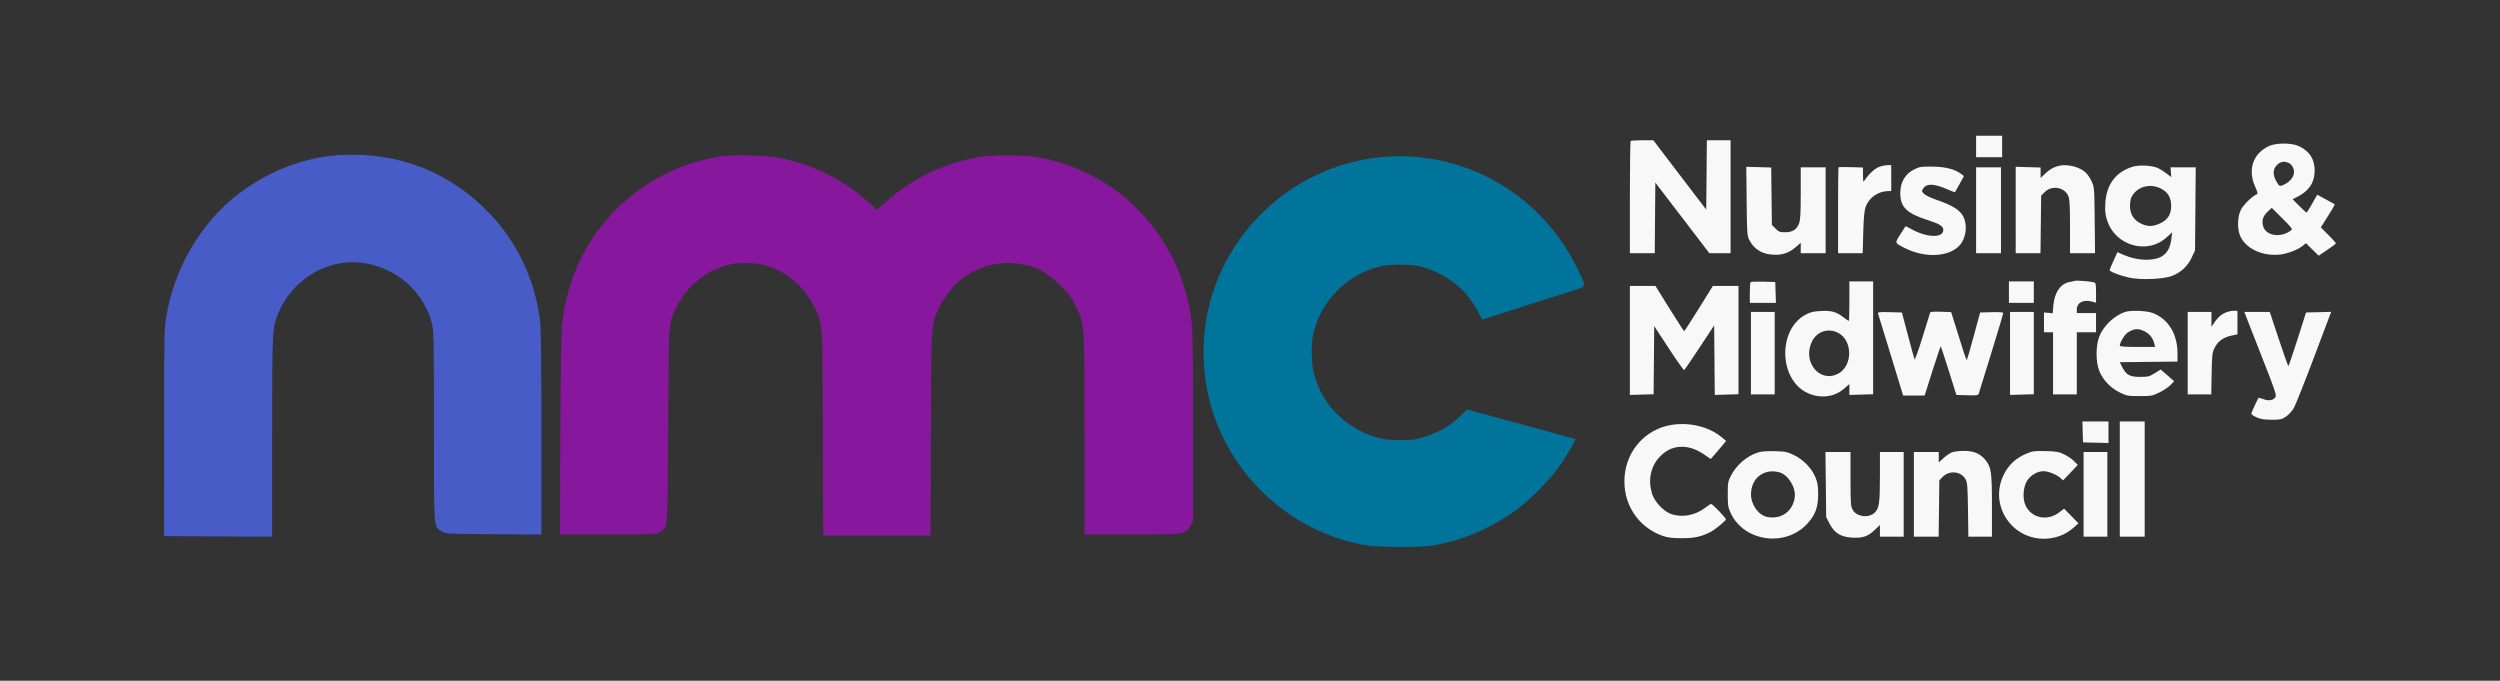
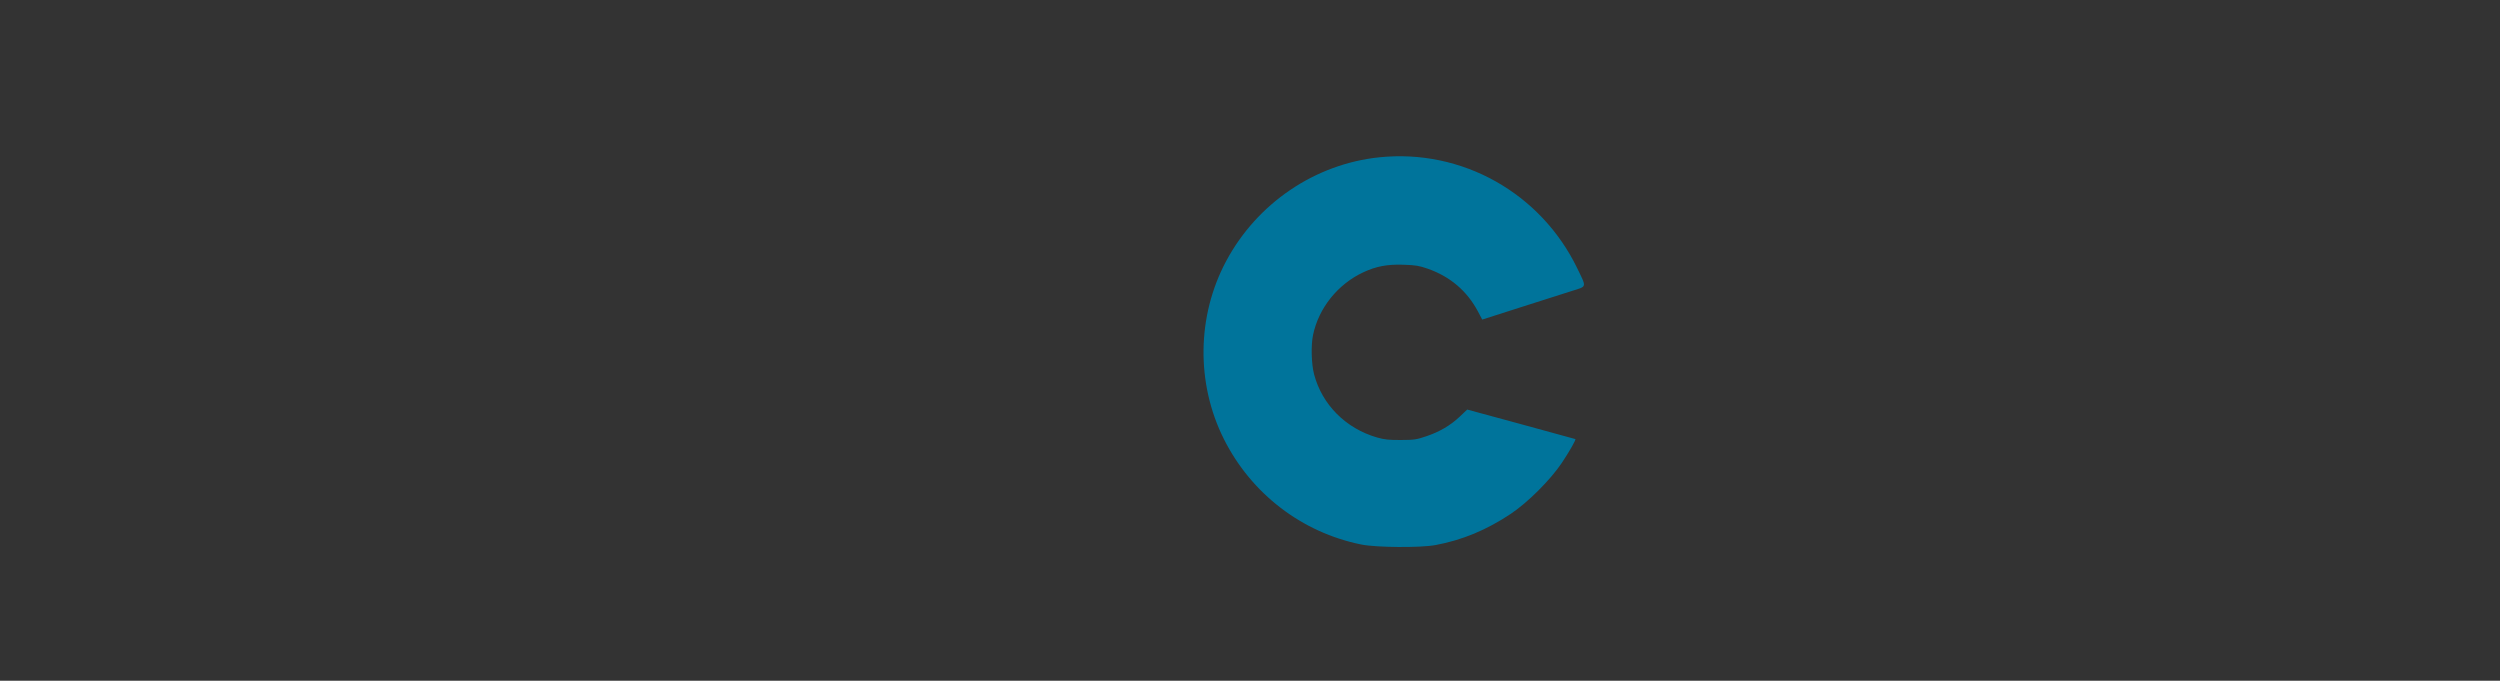
<svg xmlns="http://www.w3.org/2000/svg" width="1234" height="336" viewBox="0 0 1234 336" fill="none">
  <rect x="0" y="0" width="1234" height="336" fill="#333333" stroke="none" />
-   <path fill-rule="evenodd" clip-rule="evenodd" d="M975.404 72.296V77.592H981.826H988.249V72.296V67H981.826H975.404V72.296ZM804.882 69.602C804.677 69.806 804.509 82.349 804.509 97.475V124.977H810.645H816.78L816.928 107.556L817.075 90.135L830.409 107.556L843.742 124.977H848.978H854.214V97.104V69.23H848.358H842.502L842.354 86.358L842.207 103.485L829.14 86.358L816.075 69.23H810.664C807.689 69.23 805.086 69.397 804.882 69.602ZM1120.05 72.061C1112.15 75.626 1109.35 83.707 1113.11 92.073C1114.32 94.777 1114.53 95.689 1113.97 95.876C1112.05 96.514 1107.4 101.014 1106.15 103.452C1104.53 106.587 1104.23 112.107 1105.47 115.713C1107.83 122.532 1116.89 126.867 1126.05 125.561C1129.76 125.032 1134.51 123.102 1136.8 121.191L1138.2 120.028L1141.35 123.12L1144.5 126.212L1148.75 123.347C1151.09 121.773 1153 120.31 1153 120.097C1153 119.884 1151.33 118.026 1149.28 115.968L1145.56 112.227L1147.81 108.707C1151.19 103.403 1152.59 100.964 1152.37 100.793C1152.25 100.708 1150.27 99.619 1147.97 98.373L1143.77 96.106L1141.31 100.507C1139.95 102.928 1138.69 104.908 1138.51 104.908C1138.32 104.908 1136.7 103.425 1134.9 101.613L1131.63 98.316L1134.08 97.093C1139.71 94.273 1142.48 90.086 1142.52 84.327C1142.56 78.53 1139.93 74.486 1134.57 72.062C1131.04 70.469 1123.58 70.468 1120.05 72.061ZM1129.74 80.441C1131.19 81.102 1132.34 83.067 1132.34 84.893C1132.34 87.523 1129.97 90.201 1126.48 91.526C1125.23 91.999 1124.97 91.821 1123.69 89.65C1121.74 86.318 1121.81 83.552 1123.92 81.451C1125.65 79.719 1127.46 79.406 1129.74 80.441ZM927.654 82.332C925.528 83.083 922.623 85.708 920.562 88.742C919.626 90.119 919.614 90.092 919.585 86.408L919.556 82.681L913.643 82.506C910.391 82.409 907.626 82.435 907.5 82.563C907.373 82.691 907.269 92.286 907.269 103.886V124.977H913.345H919.42L919.698 114.804C919.907 107.183 920.215 103.971 920.928 102.007C922.539 97.558 927.182 94.329 931.982 94.32L933.518 94.316V87.905V81.494L931.703 81.519C930.705 81.532 928.882 81.898 927.654 82.332ZM1015.58 82.023C1013.18 82.751 1011.52 83.768 1009.33 85.854L1007.24 87.853V85.266V82.679L1001.09 82.504L994.948 82.331L994.949 103.654L994.951 124.977H1001.07H1007.18L1007.35 110.771L1007.52 96.566L1009.28 94.807C1012.81 91.282 1019.09 92.364 1020.95 96.819C1021.58 98.307 1021.76 101.703 1021.76 111.859V124.977H1027.93H1034.11L1033.94 108.671C1033.77 92.394 1033.76 92.36 1032.3 89.239C1031.44 87.424 1029.99 85.476 1028.83 84.593C1025.37 81.961 1019.53 80.827 1015.58 82.023ZM1052.99 82.221C1044.47 84.635 1039.64 91.032 1039.17 100.528C1038.98 104.436 1039.17 106.039 1040.16 109.014C1044.26 121.301 1059.85 125.761 1069.24 117.331L1072.18 114.696L1071.77 118.025C1071.24 122.294 1069.66 125.085 1066.89 126.64C1062.62 129.039 1054.73 128.68 1048.18 125.789L1045.17 124.461L1043.24 128.691C1042.17 131.018 1041.3 133.11 1041.3 133.341C1041.3 134.058 1046.83 136.174 1051 137.056C1056.82 138.285 1067.86 137.834 1072.1 136.194C1076.52 134.486 1079.88 131.353 1081.84 127.1L1083.47 123.584L1083.64 103.097L1083.81 82.609H1077.58H1071.35L1071.55 85.009L1071.74 87.407L1069.3 85.543C1067.95 84.518 1065.94 83.296 1064.83 82.828C1062.03 81.652 1056.08 81.347 1052.99 82.221ZM862.142 99.334C862.305 115.593 862.365 116.436 863.535 118.619C866.142 123.483 870.365 125.797 876.553 125.755C880.575 125.728 883.464 124.556 886.869 121.571L888.84 119.845V122.411V124.977H894.983H901.126V103.793V82.609H894.983H888.84V95.42C888.84 105.811 888.673 108.648 887.954 110.438C886.777 113.376 884.805 114.596 881.172 114.634C878.6 114.661 878.035 114.447 876.425 112.843L874.598 111.021L874.432 96.85L874.266 82.678L868.119 82.504L861.972 82.331L862.142 99.334ZM947.476 82.543C941.197 84.582 937.986 88.968 937.986 95.504C937.986 102.157 941.139 105.267 951.179 108.516C957.555 110.579 959.208 111.619 959.208 113.568C959.208 117.559 951.135 117.364 943.654 113.192C942.01 112.275 940.615 111.604 940.553 111.701C940.492 111.798 939.337 113.6 937.987 115.707C935.199 120.057 935.135 119.863 940.22 122.436C950.093 127.434 961.756 126.924 967.144 121.257C970.284 117.957 971.265 111.653 969.309 107.352C967.673 103.757 964.033 101.43 955.448 98.491C952.919 97.626 950.308 96.342 949.646 95.638C948.514 94.435 948.495 94.276 949.338 92.992C951.041 90.396 954.775 90.584 961.593 93.607C963.366 94.393 964.894 94.937 964.989 94.816C965.084 94.694 966.117 92.865 967.285 90.75L969.407 86.905L968.077 85.9C965.028 83.593 960.795 82.439 954.74 82.261C951.515 82.166 948.246 82.293 947.476 82.543ZM975.404 103.793V124.977H981.547H987.69V103.793V82.609H981.547H975.404V103.793ZM1067.08 93.317C1070.18 95.054 1071.63 97.639 1071.68 101.495C1071.74 105.774 1070.05 108.478 1066.21 110.265C1062.89 111.806 1060.51 111.937 1057.63 110.735C1053.41 108.977 1051.36 105.968 1051.36 101.563C1051.36 100 1051.71 98.044 1052.14 97.215C1054.88 91.965 1061.56 90.221 1067.08 93.317ZM1130.81 113.748C1125.76 117.613 1118.26 116.397 1117.04 111.517C1116.34 108.72 1117.01 106.667 1119.34 104.477L1121.34 102.592L1126.57 107.792C1131.36 112.555 1131.72 113.055 1130.81 113.748ZM1024.27 138.608C1023.96 138.726 1022.78 138.979 1021.63 139.17C1017.17 139.913 1014.07 144.336 1013.54 150.721L1013.21 154.625L1011.06 154.42L1008.91 154.215V159.108V164.001H1011.15H1013.38V179.331V194.662H1019.24H1025.11V179.331V164.001H1029.86H1034.6V159.262V154.524H1029.86H1025.11V152.826C1025.11 149.341 1028.41 147.657 1032.79 148.91L1034.6 149.428V144.511C1034.6 139.87 1034.53 139.576 1033.35 139.296C1031.49 138.857 1024.92 138.359 1024.27 138.608ZM864.098 139.268C863.883 139.482 863.708 141.873 863.708 144.582V149.506H870.152H876.595L876.435 144.35L876.274 139.193L870.381 139.036C867.14 138.949 864.313 139.054 864.098 139.268ZM912.854 148.67C912.854 154.036 912.731 158.426 912.58 158.426C912.429 158.426 911.183 157.571 909.812 156.526C906.314 153.861 904 153.235 898.676 153.514C894.997 153.707 893.562 154.062 891.142 155.376C877.529 162.773 878.026 187.069 891.93 193.859C898.159 196.901 905.396 196.103 910.25 191.838L912.854 189.55L912.853 192.245L912.852 194.941L918.717 194.766L924.582 194.59V166.752V138.914H918.718H912.854V148.67ZM991.6 144.21V149.506H997.743H1003.89V144.21V138.914H997.743H991.6V144.21ZM804.508 168.042L804.507 194.941L810.364 194.766L816.221 194.591L816.369 177.77L816.517 160.949L823.706 171.943C827.66 177.989 831.085 182.819 831.318 182.675C831.55 182.532 834.975 177.509 838.928 171.513L846.116 160.612L846.262 177.777L846.409 194.941L852.266 194.766L858.123 194.59V167.867V141.144H851.793H845.464L838.535 152.294C834.724 158.426 831.471 163.443 831.307 163.443C831.144 163.443 827.887 158.426 824.07 152.294L817.131 141.144H810.82H804.509L804.508 168.042ZM952.731 154.245C952.627 154.552 950.918 160.071 948.935 166.509C946.951 172.948 945.183 177.84 945.005 177.38C944.827 176.92 943.354 171.527 941.731 165.394L938.782 154.245L932.732 154.086C927.986 153.961 926.74 154.082 926.952 154.644C927.101 155.038 929.957 164.329 933.298 175.29L939.372 195.219H944.692H950.011L953.884 182.974C956.014 176.238 957.854 170.825 957.973 170.944C958.092 171.063 959.871 176.511 961.926 183.05L965.663 194.941L971.048 195.099C975.815 195.241 976.467 195.145 976.727 194.263C976.888 193.716 979.673 184.7 982.914 174.229C986.155 163.757 988.807 154.905 988.807 154.558C988.807 154.119 987.07 153.976 983.102 154.086L977.396 154.245L974.257 165.815C972.53 172.178 970.999 177.503 970.853 177.648C970.708 177.793 970.056 176.224 969.405 174.162C968.753 172.099 967.065 166.729 965.652 162.228L963.083 154.044L958.002 153.866C954.948 153.759 952.844 153.91 952.731 154.245ZM1049.12 153.93C1043.84 155.54 1038.32 160.738 1036.21 166.093C1034.43 170.622 1034.42 178.553 1036.2 183.068C1037.95 187.496 1041.67 191.434 1046.22 193.669C1049.74 195.401 1050.26 195.498 1056.1 195.498C1061.91 195.498 1062.48 195.394 1065.89 193.719C1067.88 192.74 1070.33 191.091 1071.34 190.053L1073.17 188.166L1069.84 185.279L1066.52 182.392L1063.59 184.206C1060.95 185.848 1060.26 186.021 1056.33 186.021C1051.21 186.021 1049.56 185.124 1047.58 181.25L1046.31 178.774L1060.56 178.625L1074.81 178.476V174.354C1074.81 164.803 1070.25 157.4 1062.55 154.482C1059.61 153.365 1052 153.052 1049.12 153.93ZM1097.66 154.695C1096.15 155.484 1094.5 157.016 1093.38 158.66L1091.57 161.339V157.653V153.966H1085.7H1079.84V174.314V194.662H1085.66H1091.48L1091.66 184.488C1091.83 175.115 1091.95 174.103 1093.17 171.629C1094.75 168.429 1097.41 166.517 1101.48 165.649L1104.41 165.023V159.216V153.409H1102.27C1101.09 153.409 1099.01 153.987 1097.66 154.695ZM864.266 174.314V194.662H870.131H875.995V174.314V153.966H870.131H864.266V174.314ZM992.157 174.453L992.156 194.941L998.021 194.766L1003.89 194.59V174.278V153.966H998.022H992.158L992.157 174.453ZM1109.03 157.172C1109.7 158.934 1113.31 168.154 1117.05 177.659C1122.93 192.588 1123.76 195.089 1123.16 196.029C1122.17 197.576 1120.01 197.987 1117.48 197.108C1116.28 196.692 1115.15 196.347 1114.96 196.343C1114.68 196.336 1112.74 200.366 1111.27 204.004C1111.1 204.433 1112.04 205.18 1113.71 205.931C1115.8 206.879 1117.51 207.163 1121.21 207.181C1125.51 207.203 1126.23 207.05 1128.3 205.684C1129.56 204.848 1131.3 202.967 1132.17 201.503C1133.03 200.04 1137.54 188.738 1142.19 176.387L1150.66 153.93L1144.45 154.088L1138.25 154.245L1134.04 167.485C1131.72 174.767 1129.69 180.725 1129.53 180.725C1129.37 180.725 1127.24 174.704 1124.8 167.346L1120.36 153.966H1114.08H1107.8L1109.03 157.172ZM1058.63 163.583C1061.11 164.841 1062.68 166.86 1063.39 169.715L1063.76 171.248H1055.05C1048.7 171.248 1046.33 171.068 1046.33 170.588C1046.33 169.157 1048.7 165.156 1050.08 164.253C1053.35 162.117 1055.41 161.955 1058.63 163.583ZM907.323 164.307C914.574 168.05 914.568 180.617 907.313 184.447C898.143 189.288 889.43 178.465 894.444 168.461C896.902 163.558 902.422 161.778 907.323 164.307ZM1028.02 213.198L1028.18 218.355L1034.46 218.512L1040.75 218.67V213.356V208.041H1034.3H1027.86L1028.02 213.198ZM1046.33 236.473V264.904H1052.47H1058.62V236.473V208.041H1052.47H1046.33V236.473ZM824.909 209.751C812.342 211.848 803.005 222.113 801.911 235.035C800.791 248.261 808.197 259.988 820.471 264.42C823.061 265.356 825.107 265.621 829.92 265.649C836.224 265.684 839.509 264.988 844.25 262.612C846.363 261.553 851.544 257.353 851.906 256.406C852.121 255.844 845.351 248.737 844.601 248.737C844.365 248.737 843.054 249.588 841.688 250.629C836.58 254.521 829.938 255.658 824.496 253.572C820.906 252.196 816.548 247.405 815.412 243.587C813.423 236.902 814.745 230.388 819.043 225.693C824.87 219.329 833.061 218.804 841.082 224.281L844.424 226.563L846.558 224.131C847.731 222.794 849.436 220.78 850.346 219.655L852.001 217.61L849.585 215.634C843.389 210.566 833.768 208.272 824.909 209.751ZM867.777 223.315C862.179 225.132 857.126 229.467 854.39 234.8C852.947 237.614 852.818 238.371 852.818 243.998C852.818 249.49 852.975 250.465 854.319 253.328C860.939 267.428 881.364 270.212 892.107 258.478C896.041 254.181 897.447 250.367 897.447 243.998C897.447 240.087 897.167 238.275 896.176 235.777C894.389 231.277 890.203 226.884 885.575 224.651C882.222 223.034 881.286 222.844 875.995 222.705C872.151 222.604 869.32 222.814 867.777 223.315ZM963.315 223.342C962.35 223.762 960.528 225.035 959.266 226.173L956.974 228.24V225.666V223.093H950.831H944.687V243.998V264.904H950.803H956.919L957.086 250.976L957.253 237.05L959 235.306C962.337 231.978 968.053 232.647 970.228 236.621C971.076 238.17 971.241 240.286 971.399 251.664L971.583 264.904H977.403H983.222V249.675C983.222 232.809 982.889 230.527 979.888 226.906C977.324 223.812 974.184 222.531 969.224 222.557C966.94 222.57 964.282 222.923 963.315 223.342ZM1000.47 223.818C995.001 226.118 991.664 229.165 989.113 234.191C984.7 242.884 986.525 253.162 993.695 259.988C1001.82 267.722 1015.18 267.93 1023.54 260.452L1025.95 258.297L1022.39 254.687L1018.83 251.078L1016.37 252.951C1010.64 257.314 1003.03 255.825 999.915 249.731C998.194 246.363 998.561 240.33 1000.68 237.13C1002.48 234.423 1005.77 232.565 1008.75 232.582C1011.13 232.596 1015.28 234.295 1017.1 236.004L1018.31 237.138L1021.95 233.321L1025.59 229.504L1023.82 227.668C1022.85 226.659 1020.67 225.155 1018.97 224.326C1016.29 223.012 1015.11 222.799 1009.75 222.661C1004.34 222.521 1003.24 222.658 1000.47 223.818ZM901.227 239.162L901.405 255.231L903.089 258.516C905.445 263.111 908.678 265.091 914.289 265.374C919.471 265.635 921.888 264.821 925.249 261.682L927.933 259.176V262.04V264.904H933.797H939.661V243.998V223.093H933.797H927.933L927.93 235.218C927.927 248.093 927.538 250.854 925.436 252.952C922.468 255.916 916.362 255.127 914.447 251.533C913.524 249.799 913.413 248.169 913.413 236.342V223.093H907.231H901.05L901.227 239.162ZM1028.46 243.998V264.904H1034.32H1040.19V243.998V223.093H1034.32H1028.46V243.998ZM878.305 233.139C882.679 234.352 886.533 240.641 885.88 245.5C884.956 252.374 879.247 256.474 872.387 255.189C868.044 254.376 864.291 249.188 864.291 243.998C864.291 236.018 870.72 231.037 878.305 233.139Z" fill="#F8F8F8" />
-   <path d="M277.336 161.562C280.953 117.885 313.934 82.966 357.168 77.04C363.391 76.187 379.586 76.814 385.929 78.153C400.916 81.318 414.29 87.764 425.861 97.401C428.164 99.32 430.642 101.526 431.366 102.303L432.684 103.715L437.698 99.298C449.909 88.54 463.849 81.567 480.173 78.053C488.598 76.24 505.553 76.228 514.507 78.031C530.272 81.205 545.657 88.846 557.323 99.297C575.125 115.243 585.885 136.497 588.346 160.576C588.709 164.119 588.936 183.84 588.936 211.636V256.924L587.666 259.322C585.258 263.866 585.758 263.789 558.927 263.789H535.322V214.429C535.322 158.55 535.444 160.343 531.027 151.179C528.835 146.63 527.756 145.171 523.382 140.84C515.58 133.114 507.939 129.843 497.625 129.811C483.228 129.767 470.433 137.963 463.832 151.458C459.501 160.309 459.721 157.137 459.515 213.755L459.33 264.346H432.844H406.358L406.169 213.477C405.957 156.117 406.291 160.549 401.423 150.621C396.739 141.066 387.563 133.535 377.273 130.798C372.512 129.531 364.186 129.515 359.42 130.761C348.445 133.632 339.04 141.28 334.045 151.394C329.926 159.735 330.146 156.683 329.818 209.992C329.49 263.337 329.741 260.128 325.701 262.62C323.855 263.759 323.196 263.789 300.092 263.789H276.377L276.582 215.985C276.695 189.693 277.034 165.203 277.336 161.562Z" fill="#87189D" />
  <path d="M605.208 128.926C620.469 100.334 649.041 80.953 680.806 77.648C721.596 73.404 760.534 95.241 778.547 132.462C783.213 142.104 783.413 141.25 775.936 143.598C772.454 144.692 761.06 148.321 750.616 151.664L731.628 157.741L729.609 153.914C724.208 143.672 715.821 136.505 704.687 132.617C700.493 131.153 698.791 130.874 692.767 130.667C684.815 130.394 679.265 131.44 672.908 134.41C660.294 140.302 650.878 152.066 648.107 165.394C647.054 170.457 647.298 179.665 648.619 184.708C652.559 199.752 664.309 211.531 679.802 215.966C683.348 216.982 685.505 217.207 691.417 217.182C698.079 217.153 699.115 217.002 703.983 215.355C710.663 213.094 715.925 210.001 720.581 205.597L724.22 202.156L750.822 209.381C765.453 213.355 777.503 216.66 777.6 216.728C777.998 217.002 774.712 222.773 770.918 228.463C765.343 236.823 754.028 248.114 745.64 253.687C733.629 261.668 721.735 266.592 708.529 269.051C701.092 270.436 679.366 270.272 671.958 268.774C642.581 262.837 617.612 243.671 604.092 216.682C590.329 189.206 590.751 156.012 605.208 128.926Z" fill="#00749B" />
-   <path d="M104.631 108.049C120.222 89.952 144.226 77.916 167.433 76.558C196.536 74.855 222.026 84.769 241.718 105.449C255.718 120.151 264.306 138.678 266.67 159.285C267.02 162.334 267.245 183.669 267.248 214.062L267.253 263.845L243.657 263.677C220.251 263.511 220.045 263.5 218.026 262.247C213.99 259.742 214.197 262.544 214.197 210.416C214.197 165.668 214.149 163.434 213.096 159.323C208.664 142.027 192.091 129.404 173.871 129.447C158.442 129.483 143.68 139.553 137.516 154.246C134.334 161.831 134.335 161.821 134.335 215.549V264.914L107.667 264.77L81 264.625L81.005 213.337C81.01 162.91 81.031 161.936 82.24 155.276C85.44 137.658 93.17 121.353 104.631 108.049Z" fill="#485CC7" />
</svg>